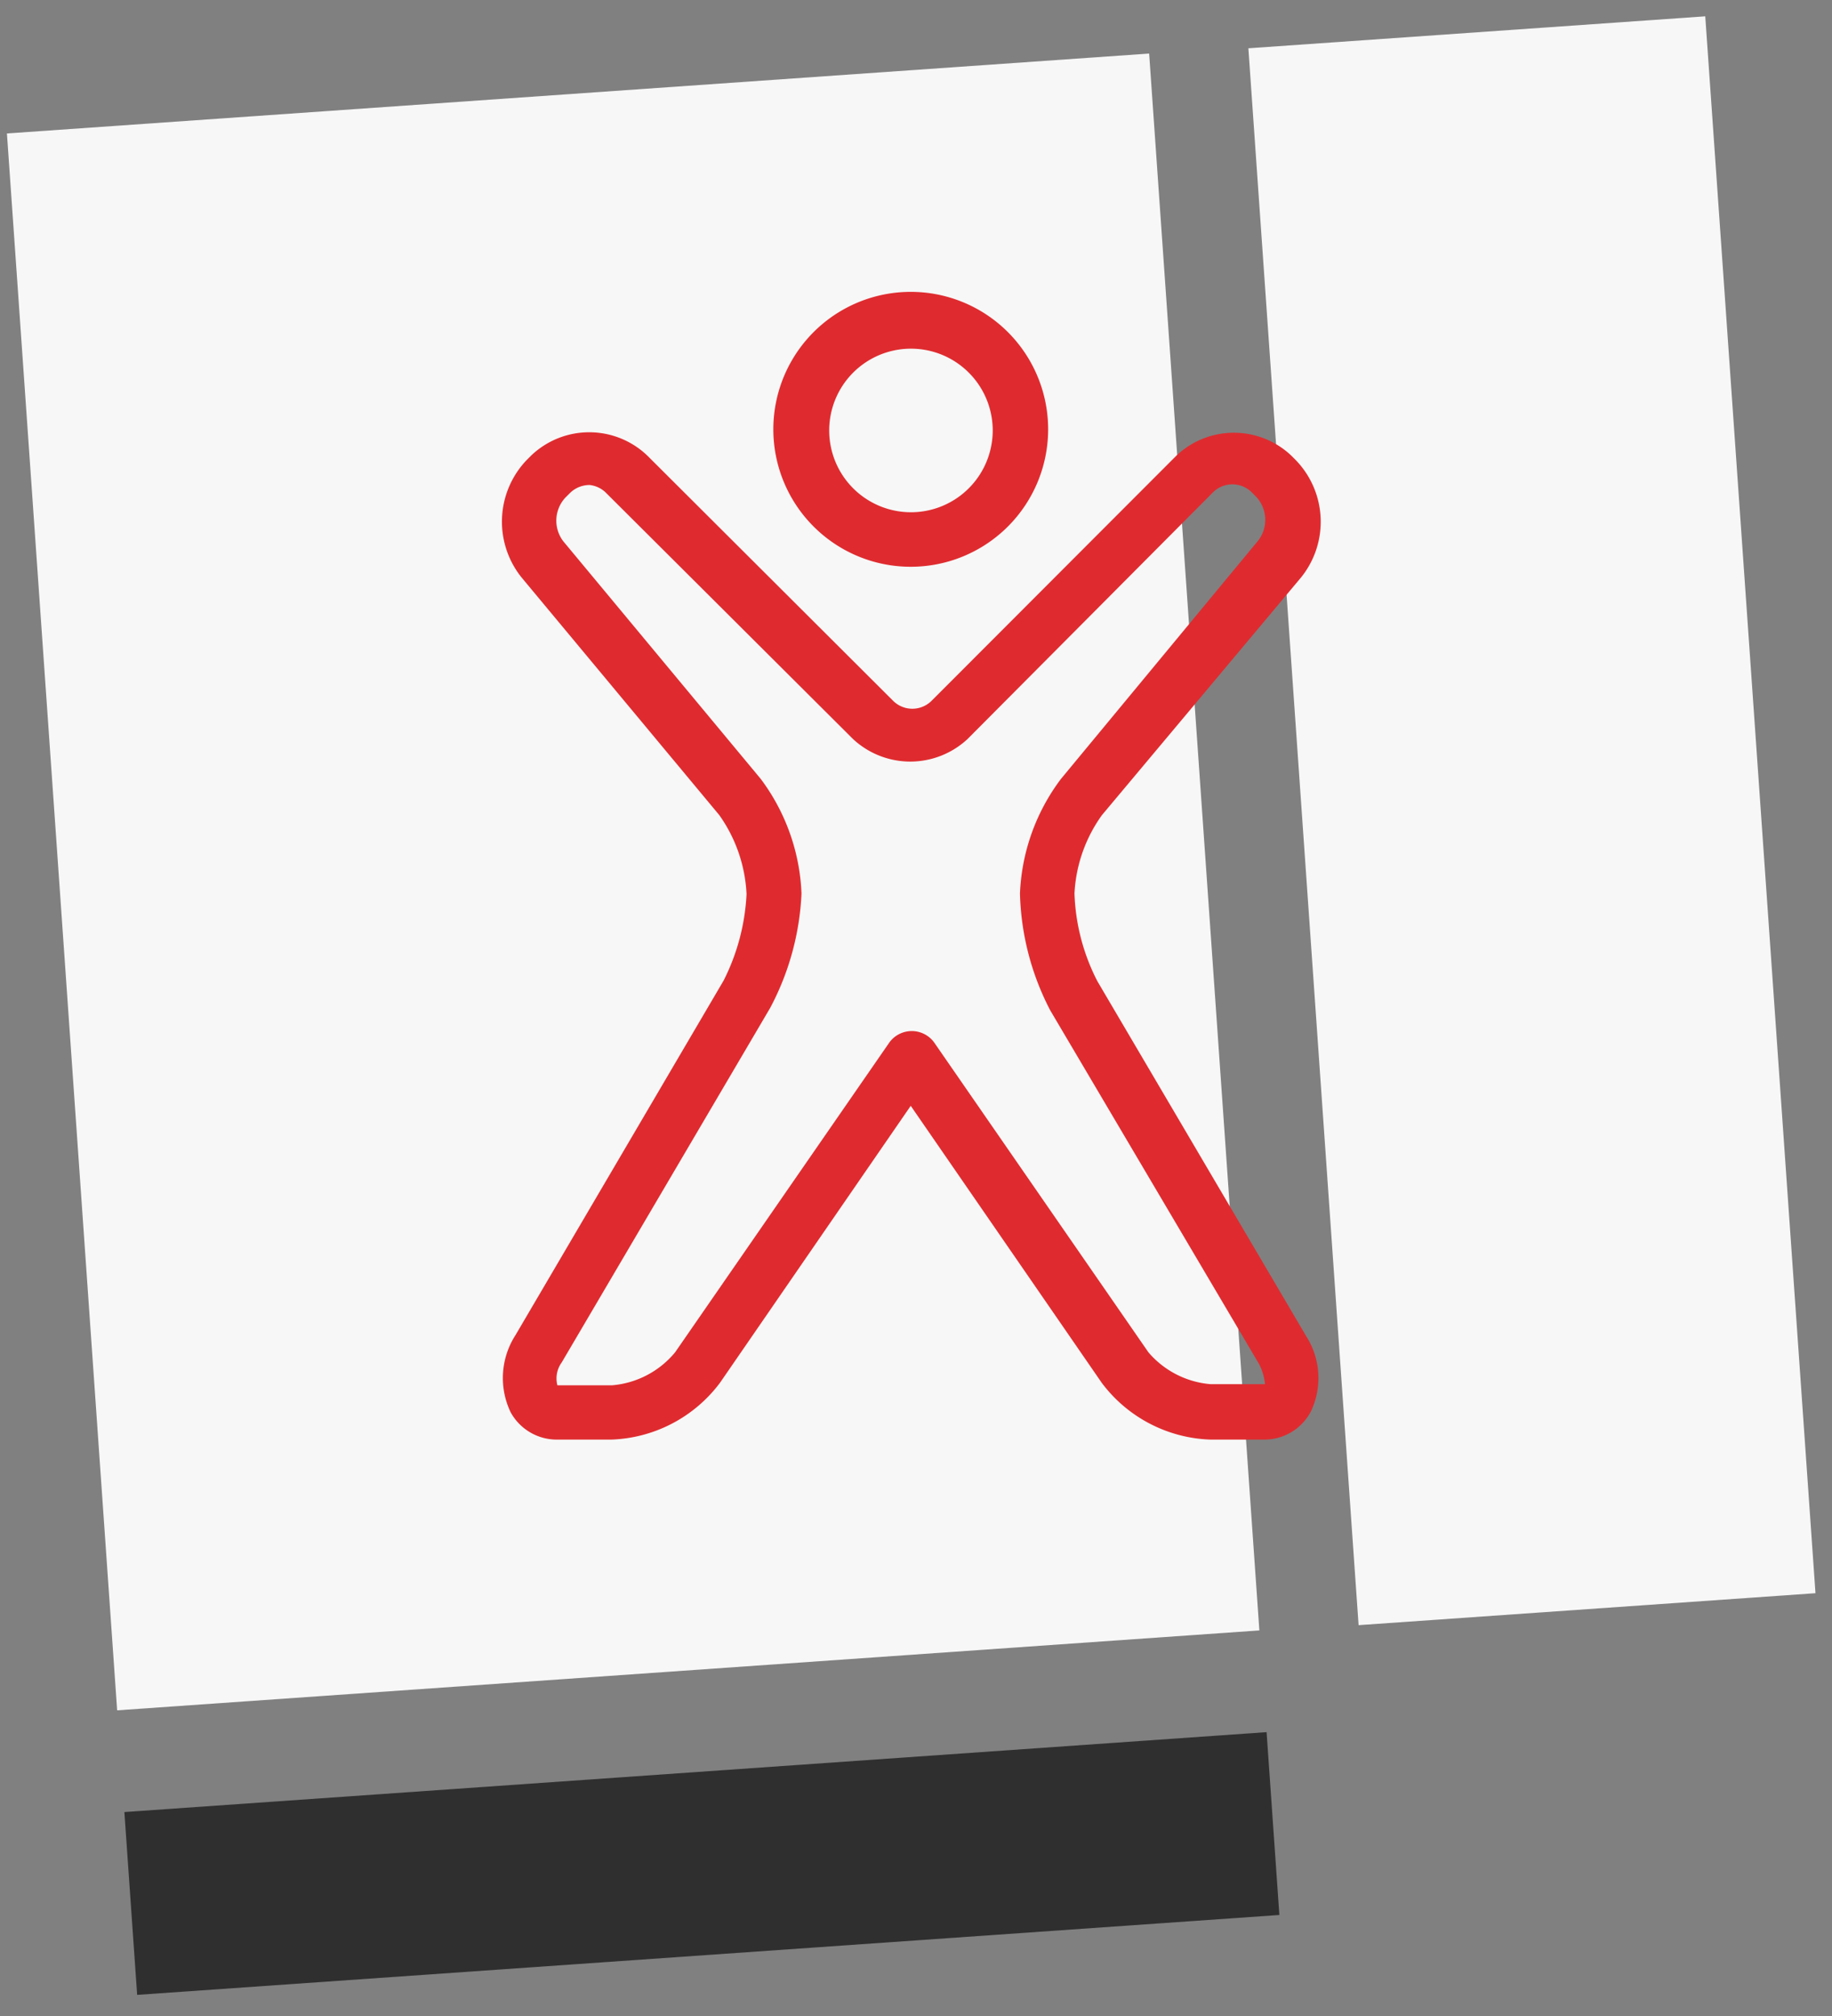
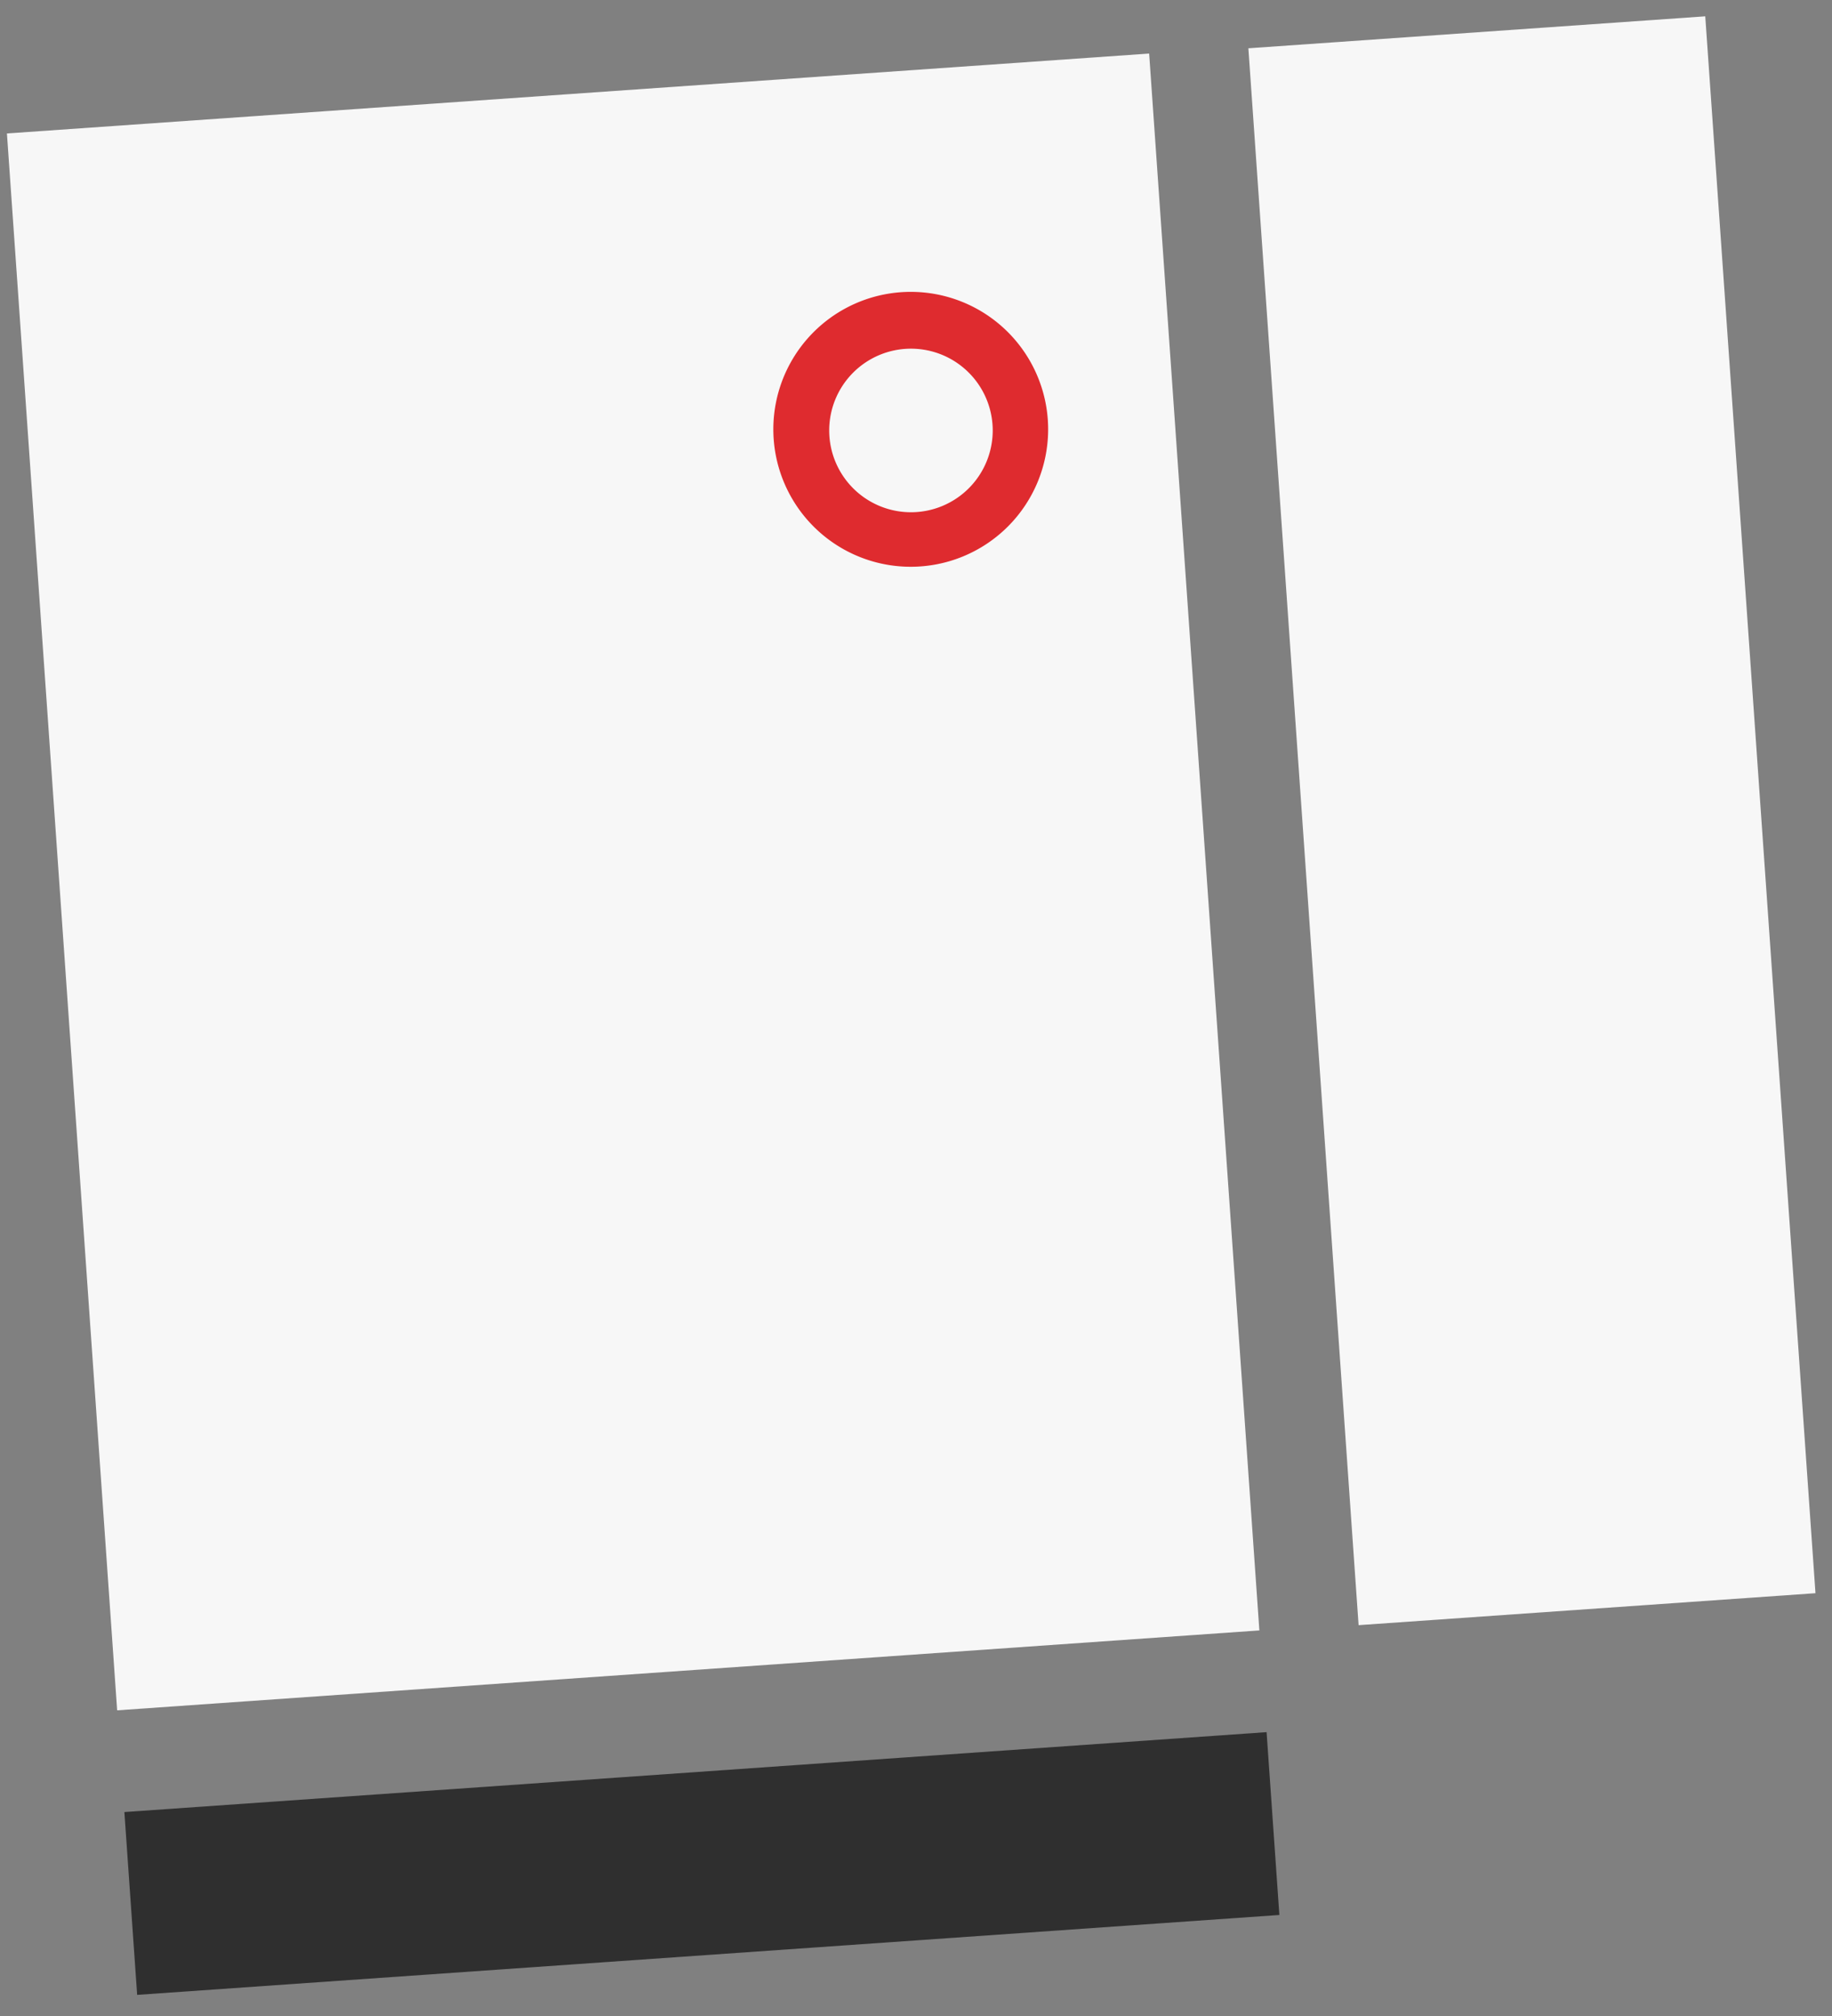
<svg xmlns="http://www.w3.org/2000/svg" id="Layer_1" data-name="Layer 1" viewBox="0 0 80 88">
  <rect x="0" y="0" width="80" height="88" fill="#808080" stroke="none" />
  <defs>
    <style>.cls-1{fill:none;}.cls-2{clip-path:url(#clip-path);}.cls-3{clip-path:url(#clip-path-2);}.cls-4{clip-path:url(#clip-path-3);}.cls-5{clip-path:url(#clip-path-4);}.cls-6{clip-path:url(#clip-path-5);}.cls-7{clip-path:url(#clip-path-6);}.cls-8{fill:#f7f7f7;}.cls-9{fill:#2f2f2f;}.cls-10{fill:#df2b2f;}</style>
    <clipPath id="clip-path">
      <path class="cls-1" d="M456.08,2403.78a6.59,6.59,0,0,0-4.32-2.67,6.84,6.84,0,0,0-5.15,1.25,12.85,12.85,0,0,0-2.79,3.14,12.3,12.3,0,0,0-3.2-2.72,6.86,6.86,0,0,0-5.27-.52,6.52,6.52,0,0,0-3.9,3.24,6.77,6.77,0,0,0,2.93,9c2.91,1.56,8.46,1.45,10.09,1.34l.15,0c1.63-.11,7.13-.77,9.81-2.72A6.8,6.8,0,0,0,456.08,2403.78Z" />
    </clipPath>
    <clipPath id="clip-path-2">
      <circle class="cls-1" cx="412.83" cy="2392.71" r="2.22" transform="translate(-164.7 34.33) rotate(-3.97)" />
    </clipPath>
    <clipPath id="clip-path-3">
      <circle class="cls-1" cx="426.83" cy="2391.64" r="2.21" transform="translate(-1989.87 2143.31) rotate(-74.01)" />
    </clipPath>
    <clipPath id="clip-path-4">
      <path class="cls-1" d="M439,2398.44a6.55,6.55,0,0,0-4.31-2.67,6.84,6.84,0,0,0-5.15,1.25,12.85,12.85,0,0,0-2.79,3.14,12.3,12.3,0,0,0-3.2-2.72,6.86,6.86,0,0,0-5.27-.52,6.55,6.55,0,0,0-3.9,3.24,6.77,6.77,0,0,0,2.93,9c2.91,1.56,8.46,1.45,10.09,1.34h.15c1.63-.12,7.13-.78,9.81-2.73A6.79,6.79,0,0,0,439,2398.44Z" />
    </clipPath>
    <clipPath id="clip-path-5">
      <circle class="cls-1" cx="395.75" cy="2387.37" r="2.22" transform="matrix(1, -0.07, 0.07, 1, -164.37, 33.14)" />
    </clipPath>
    <clipPath id="clip-path-6">
      <circle class="cls-1" cx="409.75" cy="2386.3" r="2.21" transform="translate(-1997.12 2123.03) rotate(-74.01)" />
    </clipPath>
  </defs>
  <title>happy-human-icon</title>
  <rect id="Rectangle" class="cls-8" x="56.9" y="1.33" width="20" height="69" transform="translate(-2.34 4.75) rotate(-4)" />
  <rect id="Rectangle-2" data-name="Rectangle" class="cls-8" x="2.65" y="4" width="50" height="69" transform="translate(-2.62 2.02) rotate(-4)" />
  <rect id="Rectangle-3" data-name="Rectangle" class="cls-9" x="5.65" y="77.34" width="50" height="8" transform="translate(-5.6 2.34) rotate(-4)" />
  <g id="Layer_2" data-name="Layer 2">
    <g id="icons">
      <path class="cls-10" d="M39.77,24.74a6,6,0,1,1,6-5.95A6,6,0,0,1,39.77,24.74Zm0-9.52a3.57,3.57,0,1,0,3.58,3.57A3.57,3.57,0,0,0,39.77,15.22Z" />
-       <path class="cls-10" d="M55.25,62.84H52.87a6.19,6.19,0,0,1-4.76-2.48L39.77,48.27,31.44,60.36a6.19,6.19,0,0,1-4.76,2.48H24.3a2.3,2.3,0,0,1-2-1.19,3.46,3.46,0,0,1,.21-3.37L31.6,42.8a9.35,9.35,0,0,0,1-3.77,6.48,6.48,0,0,0-1.19-3.45L22.77,25.2A3.89,3.89,0,0,1,23,20.08l.2-.2a3.67,3.67,0,0,1,5.06,0L39,30.59a1.19,1.19,0,0,0,1.68,0h0L51.38,19.88a3.65,3.65,0,0,1,5,0l.2.2a3.87,3.87,0,0,1,.24,5.12l-8.7,10.38A6.41,6.41,0,0,0,46.92,39a9,9,0,0,0,1,3.83l9.11,15.48a3.4,3.4,0,0,1,.21,3.31A2.3,2.3,0,0,1,55.25,62.84ZM25.74,21.17a1.23,1.23,0,0,0-.85.35l-.2.2a1.48,1.48,0,0,0-.09,1.91L33.22,34A8.93,8.93,0,0,1,35,39a11.72,11.72,0,0,1-1.37,5l-9.1,15.47a1.19,1.19,0,0,0-.19,1h2.38a4,4,0,0,0,2.76-1.44l9.36-13.53a1.21,1.21,0,0,1,1.95,0l9.36,13.53a4,4,0,0,0,2.71,1.39h2.38a2.42,2.42,0,0,0-.26-.88L45.86,44.1A11.65,11.65,0,0,1,44.54,39a8.91,8.91,0,0,1,1.79-5l8.61-10.4a1.48,1.48,0,0,0-.08-1.91l-.2-.2a1.2,1.2,0,0,0-1.69,0h0L42.25,32.26a3.67,3.67,0,0,1-5,0L26.49,21.54A1.2,1.2,0,0,0,25.74,21.17Z" />
    </g>
  </g>
</svg>